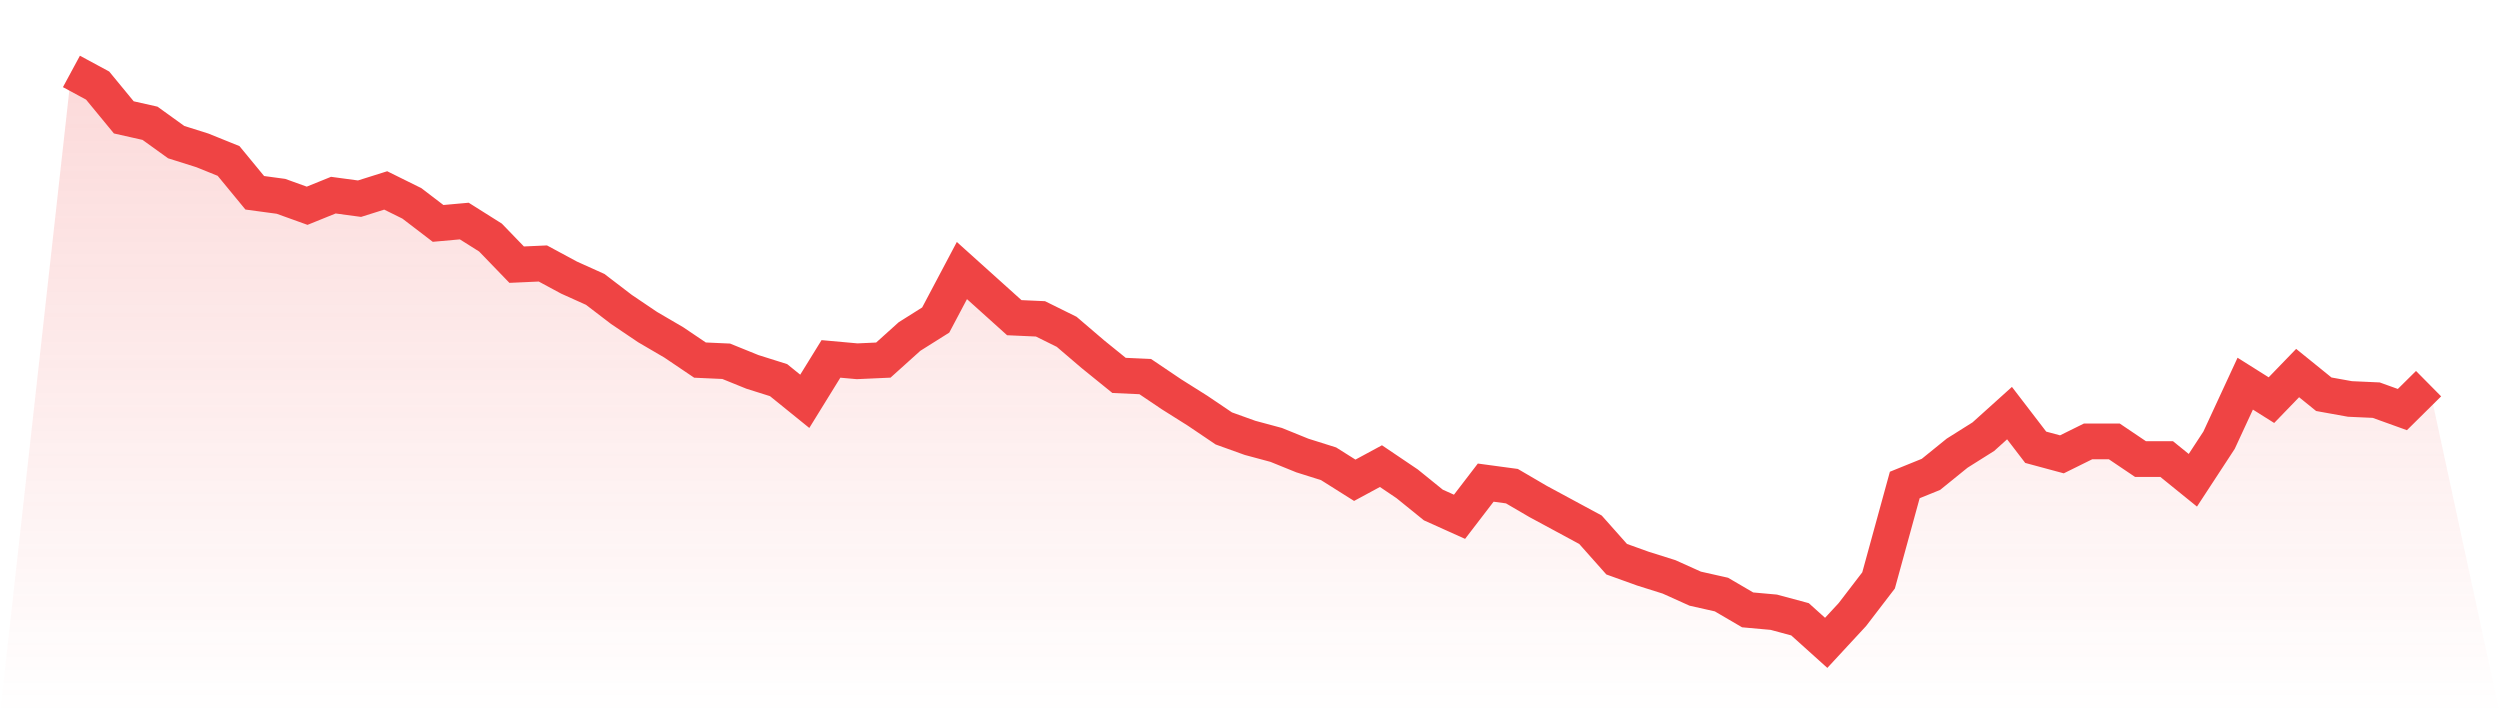
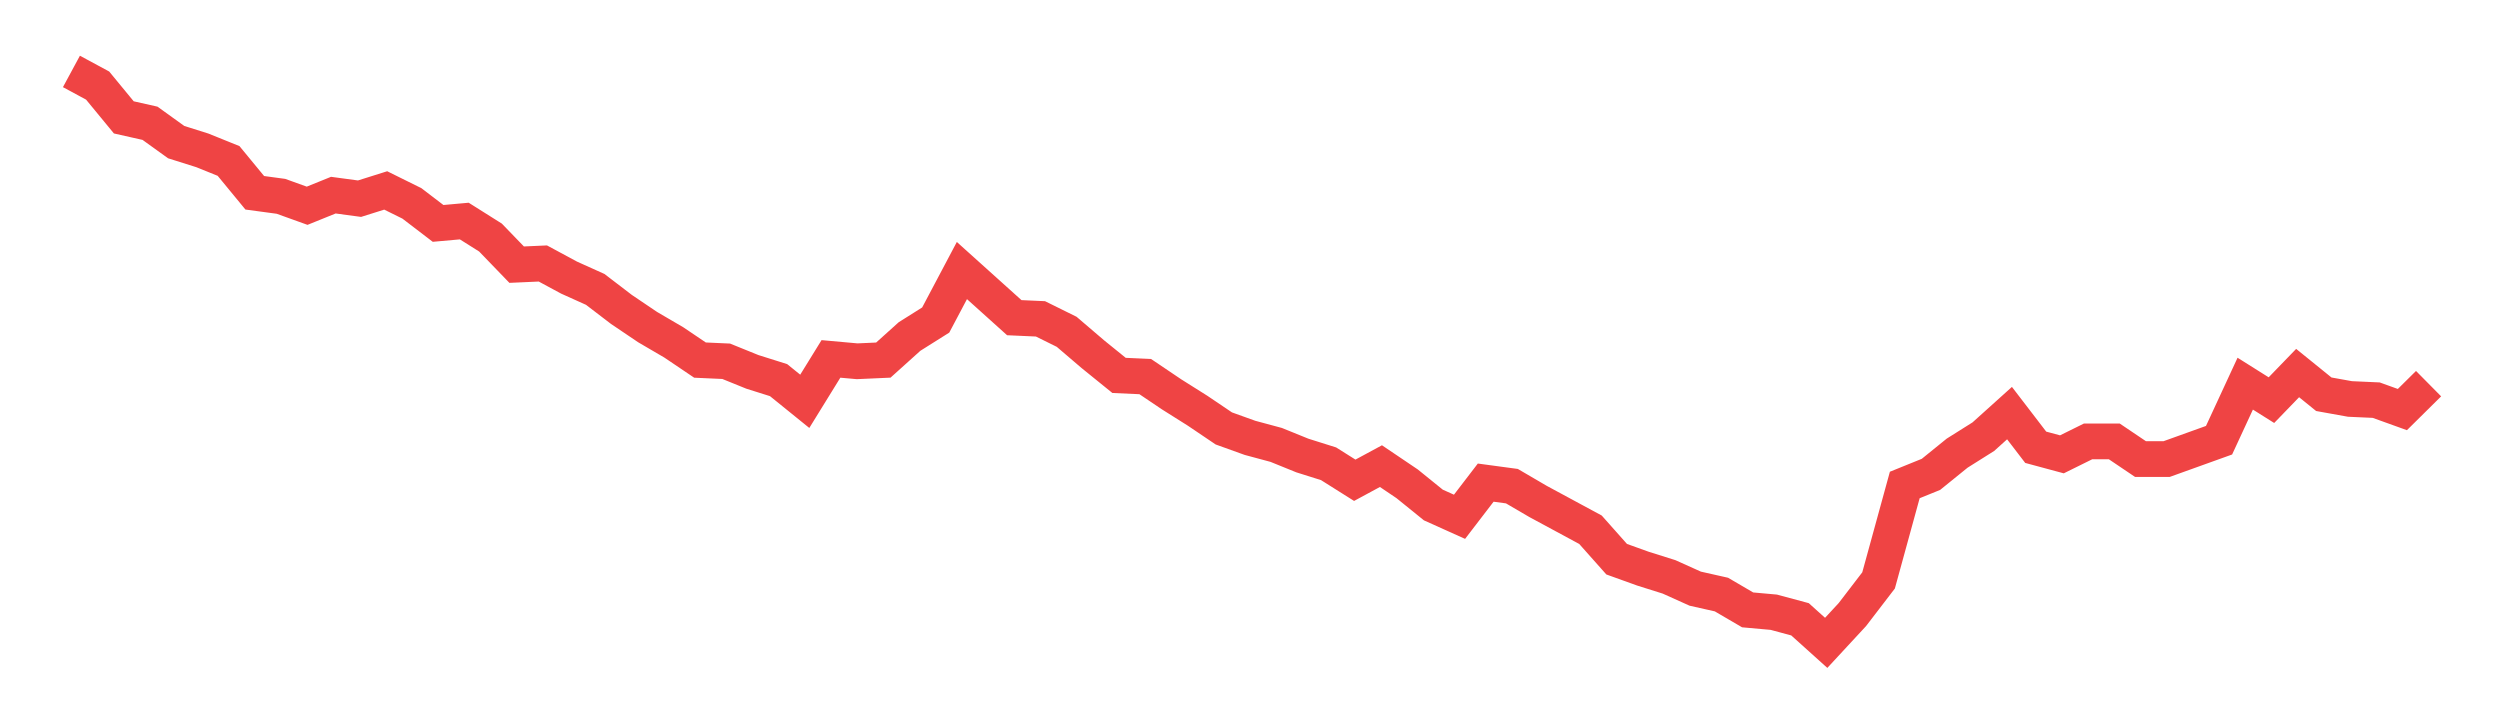
<svg xmlns="http://www.w3.org/2000/svg" viewBox="0 0 140 40">
  <defs>
    <linearGradient id="gradient" x1="0" x2="0" y1="0" y2="1">
      <stop offset="0%" stop-color="#ef4444" stop-opacity="0.2" />
      <stop offset="100%" stop-color="#ef4444" stop-opacity="0" />
    </linearGradient>
  </defs>
-   <path d="M4,4 L4,4 L5.467,4.792 L6.933,6.573 L8.4,6.903 L9.867,7.959 L11.333,8.421 L12.8,9.014 L14.267,10.796 L15.733,10.994 L17.2,11.522 L18.667,10.928 L20.133,11.126 L21.6,10.664 L23.067,11.39 L24.533,12.511 L26,12.379 L27.467,13.303 L28.933,14.821 L30.4,14.755 L31.867,15.546 L33.333,16.206 L34.8,17.328 L36.267,18.318 L37.733,19.175 L39.2,20.165 L40.667,20.231 L42.133,20.825 L43.6,21.287 L45.067,22.474 L46.533,20.099 L48,20.231 L49.467,20.165 L50.933,18.845 L52.4,17.922 L53.867,15.151 L55.333,16.47 L56.8,17.79 L58.267,17.856 L59.733,18.581 L61.2,19.835 L62.667,21.023 L64.133,21.089 L65.6,22.078 L67.067,23.002 L68.533,23.992 L70,24.52 L71.467,24.915 L72.933,25.509 L74.4,25.971 L75.867,26.895 L77.333,26.103 L78.8,27.093 L80.267,28.28 L81.733,28.94 L83.2,27.027 L84.667,27.225 L86.133,28.082 L87.6,28.874 L89.067,29.666 L90.533,31.315 L92,31.843 L93.467,32.305 L94.933,32.965 L96.4,33.295 L97.867,34.153 L99.333,34.285 L100.8,34.68 L102.267,36 L103.733,34.416 L105.2,32.503 L106.667,27.159 L108.133,26.565 L109.6,25.377 L111.067,24.454 L112.533,23.134 L114,25.047 L115.467,25.443 L116.933,24.718 L118.4,24.718 L119.867,25.707 L121.333,25.707 L122.8,26.895 L124.267,24.652 L125.733,21.485 L127.2,22.408 L128.667,20.891 L130.133,22.078 L131.6,22.342 L133.067,22.408 L134.533,22.936 L136,21.485 L140,40 L0,40 z" fill="url(#gradient)" />
-   <path d="M4,4 L4,4 L5.467,4.792 L6.933,6.573 L8.4,6.903 L9.867,7.959 L11.333,8.421 L12.8,9.014 L14.267,10.796 L15.733,10.994 L17.2,11.522 L18.667,10.928 L20.133,11.126 L21.6,10.664 L23.067,11.39 L24.533,12.511 L26,12.379 L27.467,13.303 L28.933,14.821 L30.4,14.755 L31.867,15.546 L33.333,16.206 L34.8,17.328 L36.267,18.318 L37.733,19.175 L39.2,20.165 L40.667,20.231 L42.133,20.825 L43.6,21.287 L45.067,22.474 L46.533,20.099 L48,20.231 L49.467,20.165 L50.933,18.845 L52.4,17.922 L53.867,15.151 L55.333,16.47 L56.8,17.79 L58.267,17.856 L59.733,18.581 L61.2,19.835 L62.667,21.023 L64.133,21.089 L65.6,22.078 L67.067,23.002 L68.533,23.992 L70,24.52 L71.467,24.915 L72.933,25.509 L74.4,25.971 L75.867,26.895 L77.333,26.103 L78.8,27.093 L80.267,28.28 L81.733,28.94 L83.2,27.027 L84.667,27.225 L86.133,28.082 L87.6,28.874 L89.067,29.666 L90.533,31.315 L92,31.843 L93.467,32.305 L94.933,32.965 L96.4,33.295 L97.867,34.153 L99.333,34.285 L100.8,34.68 L102.267,36 L103.733,34.416 L105.2,32.503 L106.667,27.159 L108.133,26.565 L109.6,25.377 L111.067,24.454 L112.533,23.134 L114,25.047 L115.467,25.443 L116.933,24.718 L118.4,24.718 L119.867,25.707 L121.333,25.707 L122.8,26.895 L124.267,24.652 L125.733,21.485 L127.2,22.408 L128.667,20.891 L130.133,22.078 L131.6,22.342 L133.067,22.408 L134.533,22.936 L136,21.485" fill="none" stroke="#ef4444" stroke-width="2" />
+   <path d="M4,4 L4,4 L5.467,4.792 L6.933,6.573 L8.4,6.903 L9.867,7.959 L11.333,8.421 L12.8,9.014 L14.267,10.796 L15.733,10.994 L17.2,11.522 L18.667,10.928 L20.133,11.126 L21.6,10.664 L23.067,11.39 L24.533,12.511 L26,12.379 L27.467,13.303 L28.933,14.821 L30.4,14.755 L31.867,15.546 L33.333,16.206 L34.8,17.328 L36.267,18.318 L37.733,19.175 L39.2,20.165 L40.667,20.231 L42.133,20.825 L43.6,21.287 L45.067,22.474 L46.533,20.099 L48,20.231 L49.467,20.165 L50.933,18.845 L52.4,17.922 L53.867,15.151 L55.333,16.47 L56.8,17.79 L58.267,17.856 L59.733,18.581 L61.2,19.835 L62.667,21.023 L64.133,21.089 L65.6,22.078 L67.067,23.002 L68.533,23.992 L70,24.52 L71.467,24.915 L72.933,25.509 L74.4,25.971 L75.867,26.895 L77.333,26.103 L78.8,27.093 L80.267,28.28 L81.733,28.94 L83.2,27.027 L84.667,27.225 L86.133,28.082 L87.6,28.874 L89.067,29.666 L90.533,31.315 L92,31.843 L93.467,32.305 L94.933,32.965 L96.4,33.295 L97.867,34.153 L99.333,34.285 L100.8,34.68 L102.267,36 L103.733,34.416 L105.2,32.503 L106.667,27.159 L108.133,26.565 L109.6,25.377 L111.067,24.454 L112.533,23.134 L114,25.047 L115.467,25.443 L116.933,24.718 L118.4,24.718 L119.867,25.707 L121.333,25.707 L124.267,24.652 L125.733,21.485 L127.2,22.408 L128.667,20.891 L130.133,22.078 L131.6,22.342 L133.067,22.408 L134.533,22.936 L136,21.485" fill="none" stroke="#ef4444" stroke-width="2" />
</svg>